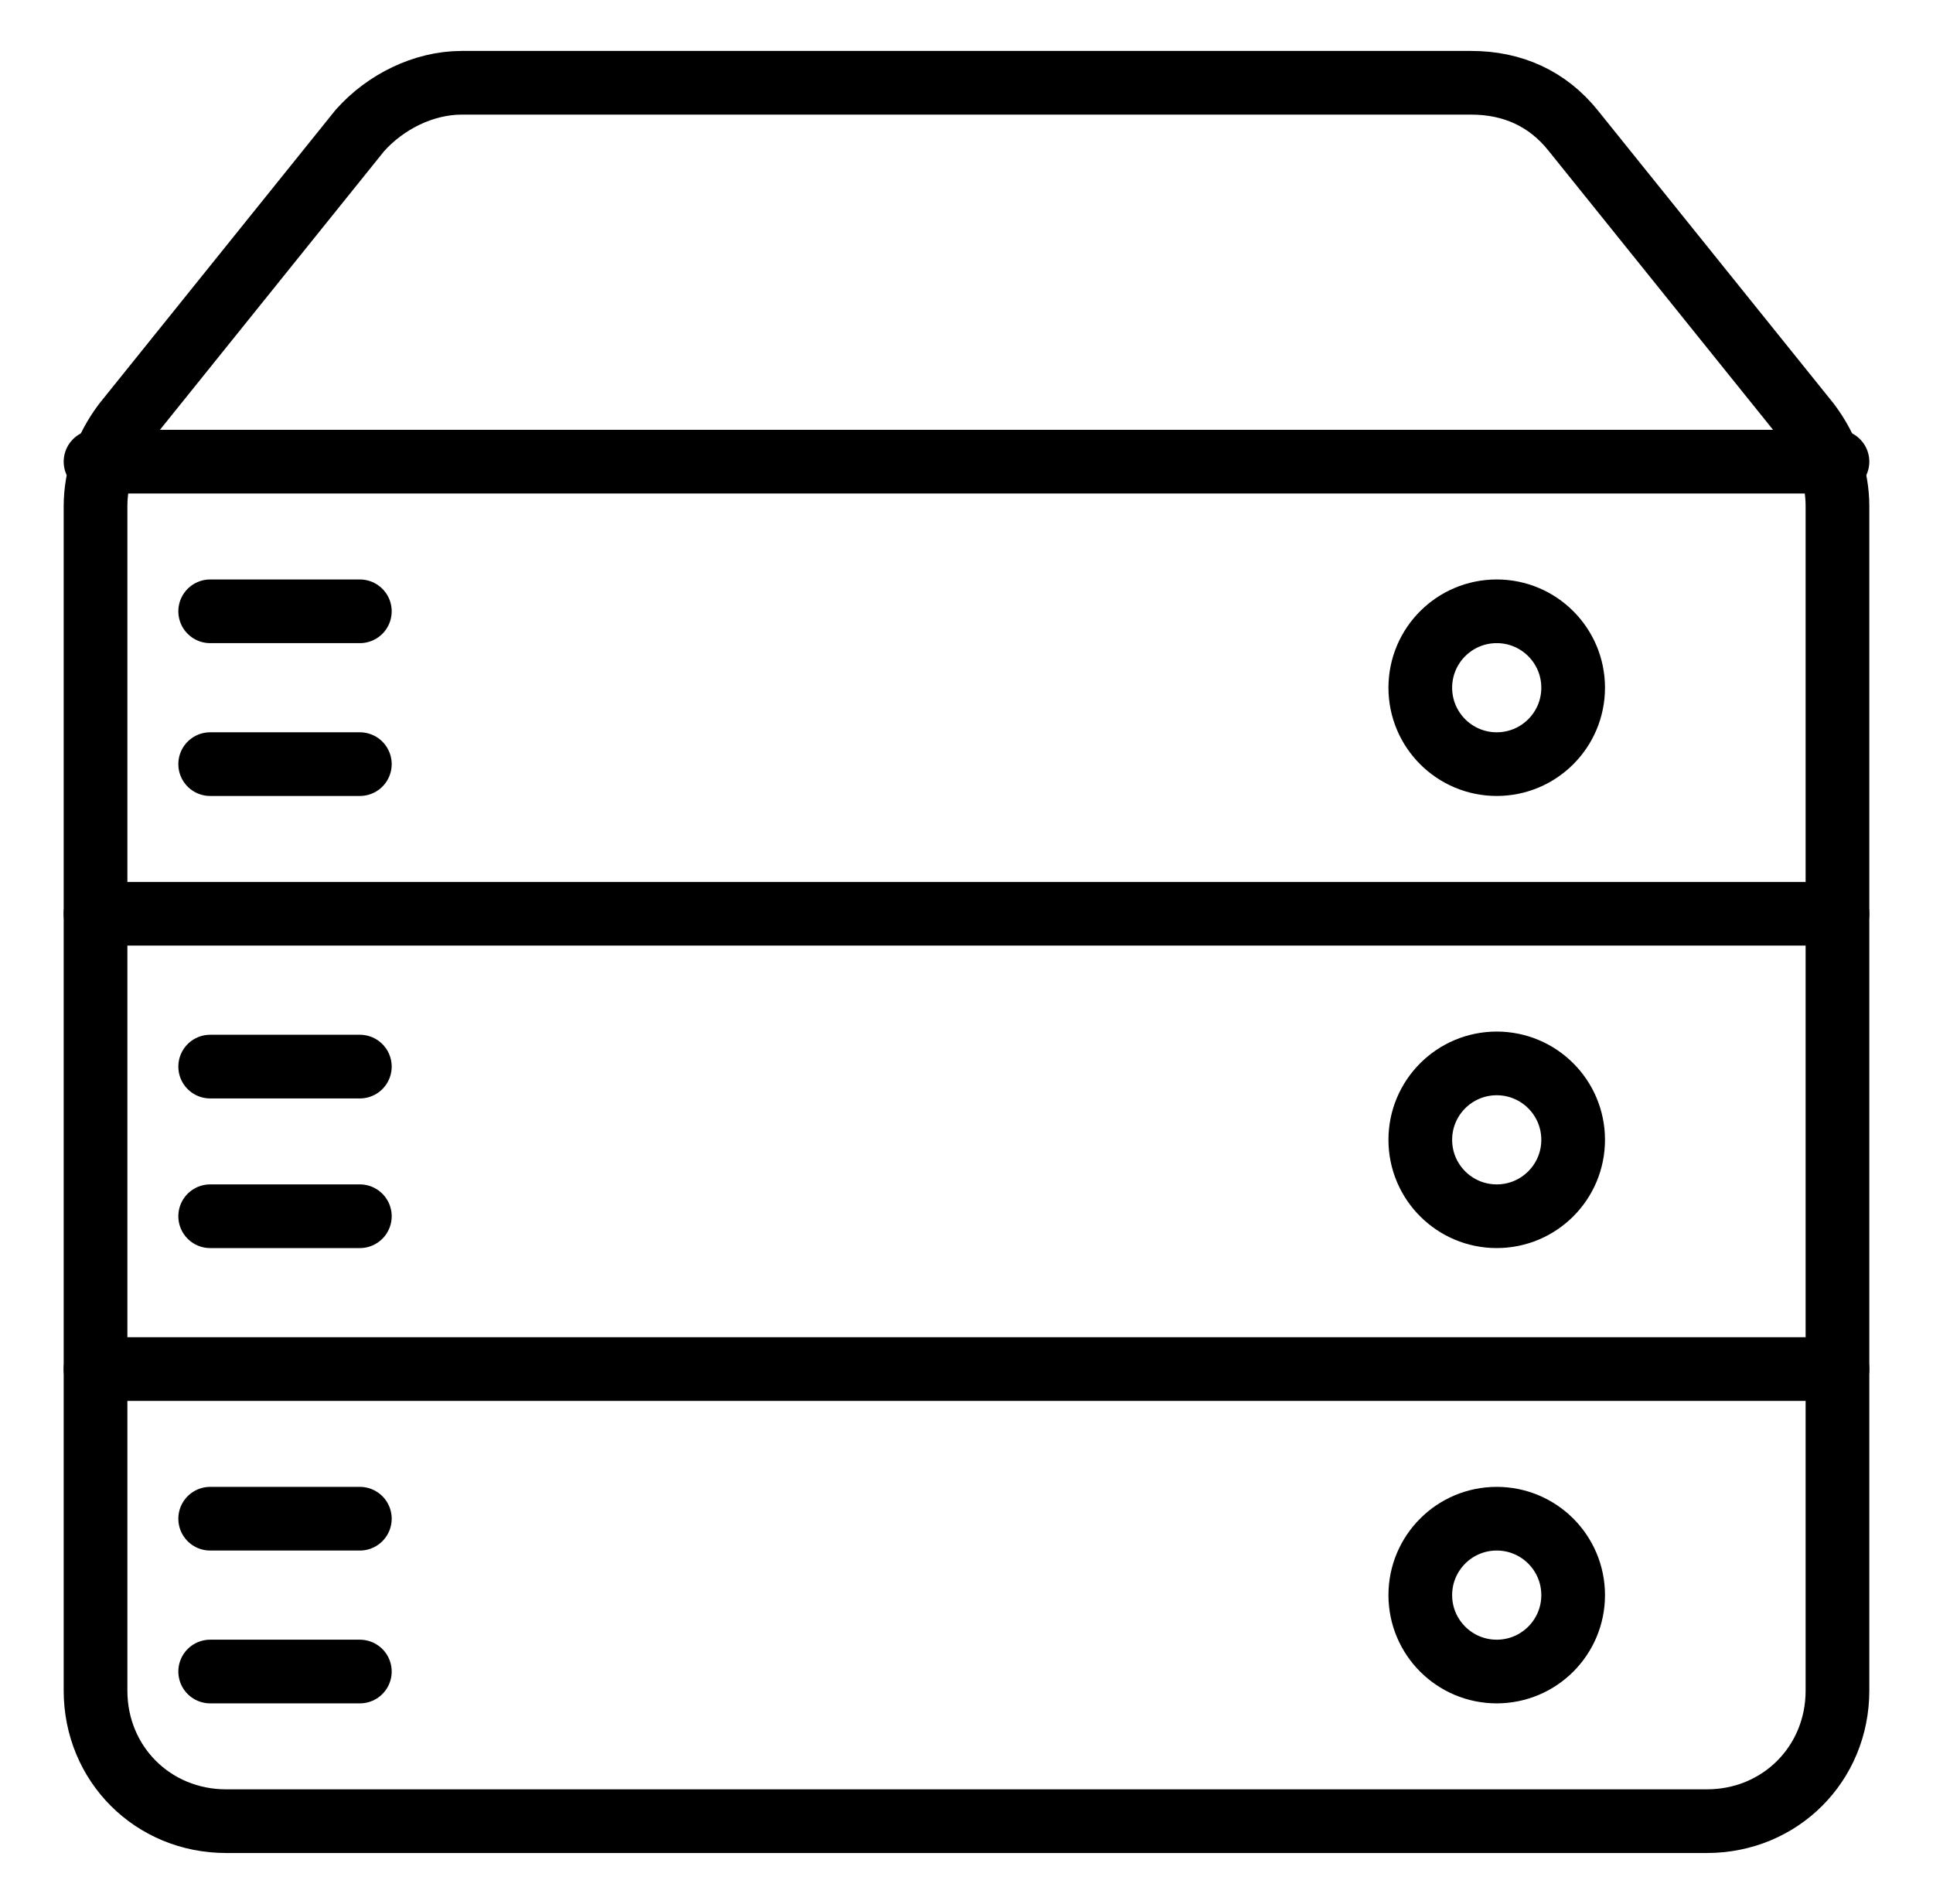
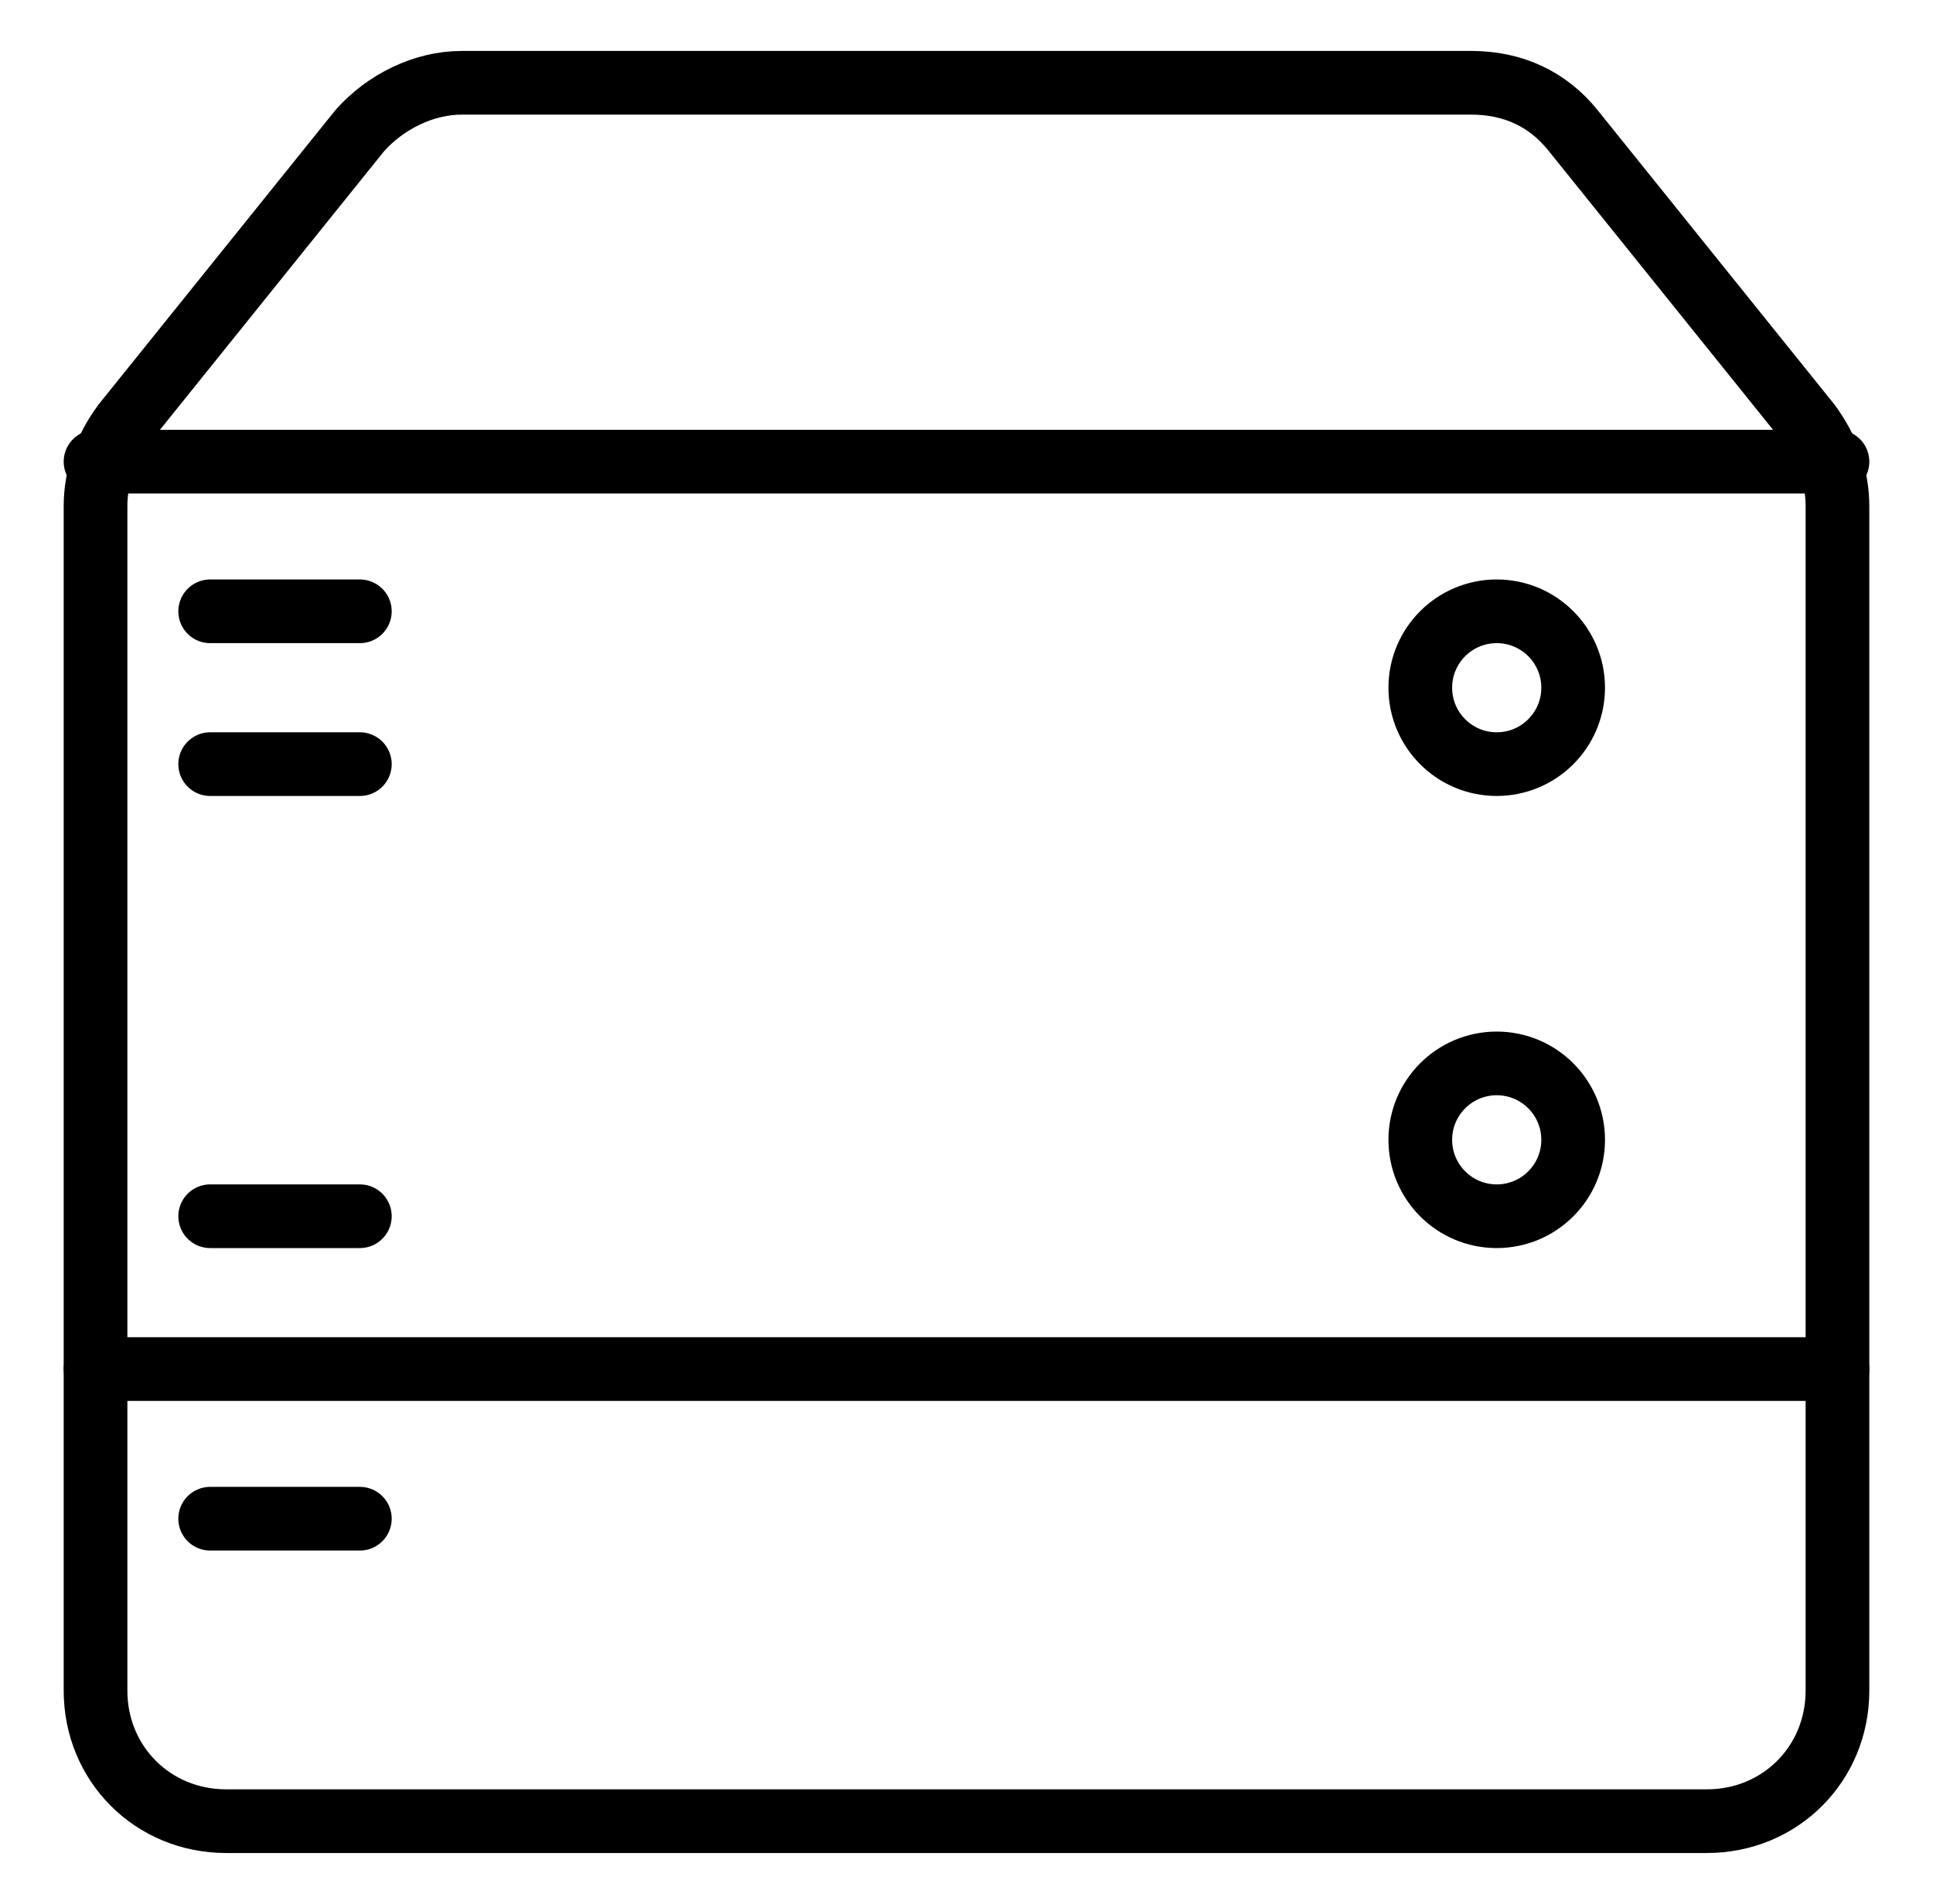
<svg xmlns="http://www.w3.org/2000/svg" version="1.1" id="Capa_1" x="0px" y="0px" viewBox="0 0 60.7 59.8" style="enable-background:new 0 0 60.7 59.8;" xml:space="preserve">
  <style type="text/css">
	.st0{fill:none;stroke:#000000;stroke-width:2;stroke-linecap:round;stroke-linejoin:round;stroke-miterlimit:10;}
</style>
  <g>
    <path class="st0" d="M46.2,2.6H14.5c-1.2,0-2.4,0.6-3.2,1.5l-7.4,9.2C3.3,14.1,3,15,3,15.9v37.2c0,2.3,1.8,4.1,4.1,4.1h46.5   c2.3,0,4.1-1.8,4.1-4.1V15.9c0-0.9-0.3-1.8-0.9-2.6l-7.4-9.2C48.6,3.1,47.5,2.6,46.2,2.6z" />
    <line class="st0" x1="6.6" y1="24" x2="11.3" y2="24" />
    <line class="st0" x1="6.6" y1="19.2" x2="11.3" y2="19.2" />
    <circle class="st0" cx="47" cy="21.6" r="2.4" />
    <line class="st0" x1="6.6" y1="38.2" x2="11.3" y2="38.2" />
-     <line class="st0" x1="6.6" y1="33.5" x2="11.3" y2="33.5" />
    <circle class="st0" cx="47" cy="35.8" r="2.4" />
-     <line class="st0" x1="6.6" y1="52.5" x2="11.3" y2="52.5" />
    <line class="st0" x1="6.6" y1="47.7" x2="11.3" y2="47.7" />
-     <circle class="st0" cx="47" cy="50.1" r="2.4" />
    <line class="st0" x1="3" y1="43" x2="57.7" y2="43" />
-     <line class="st0" x1="3" y1="28.7" x2="57.7" y2="28.7" />
    <line class="st0" x1="3" y1="14.5" x2="57.7" y2="14.5" />
  </g>
</svg>